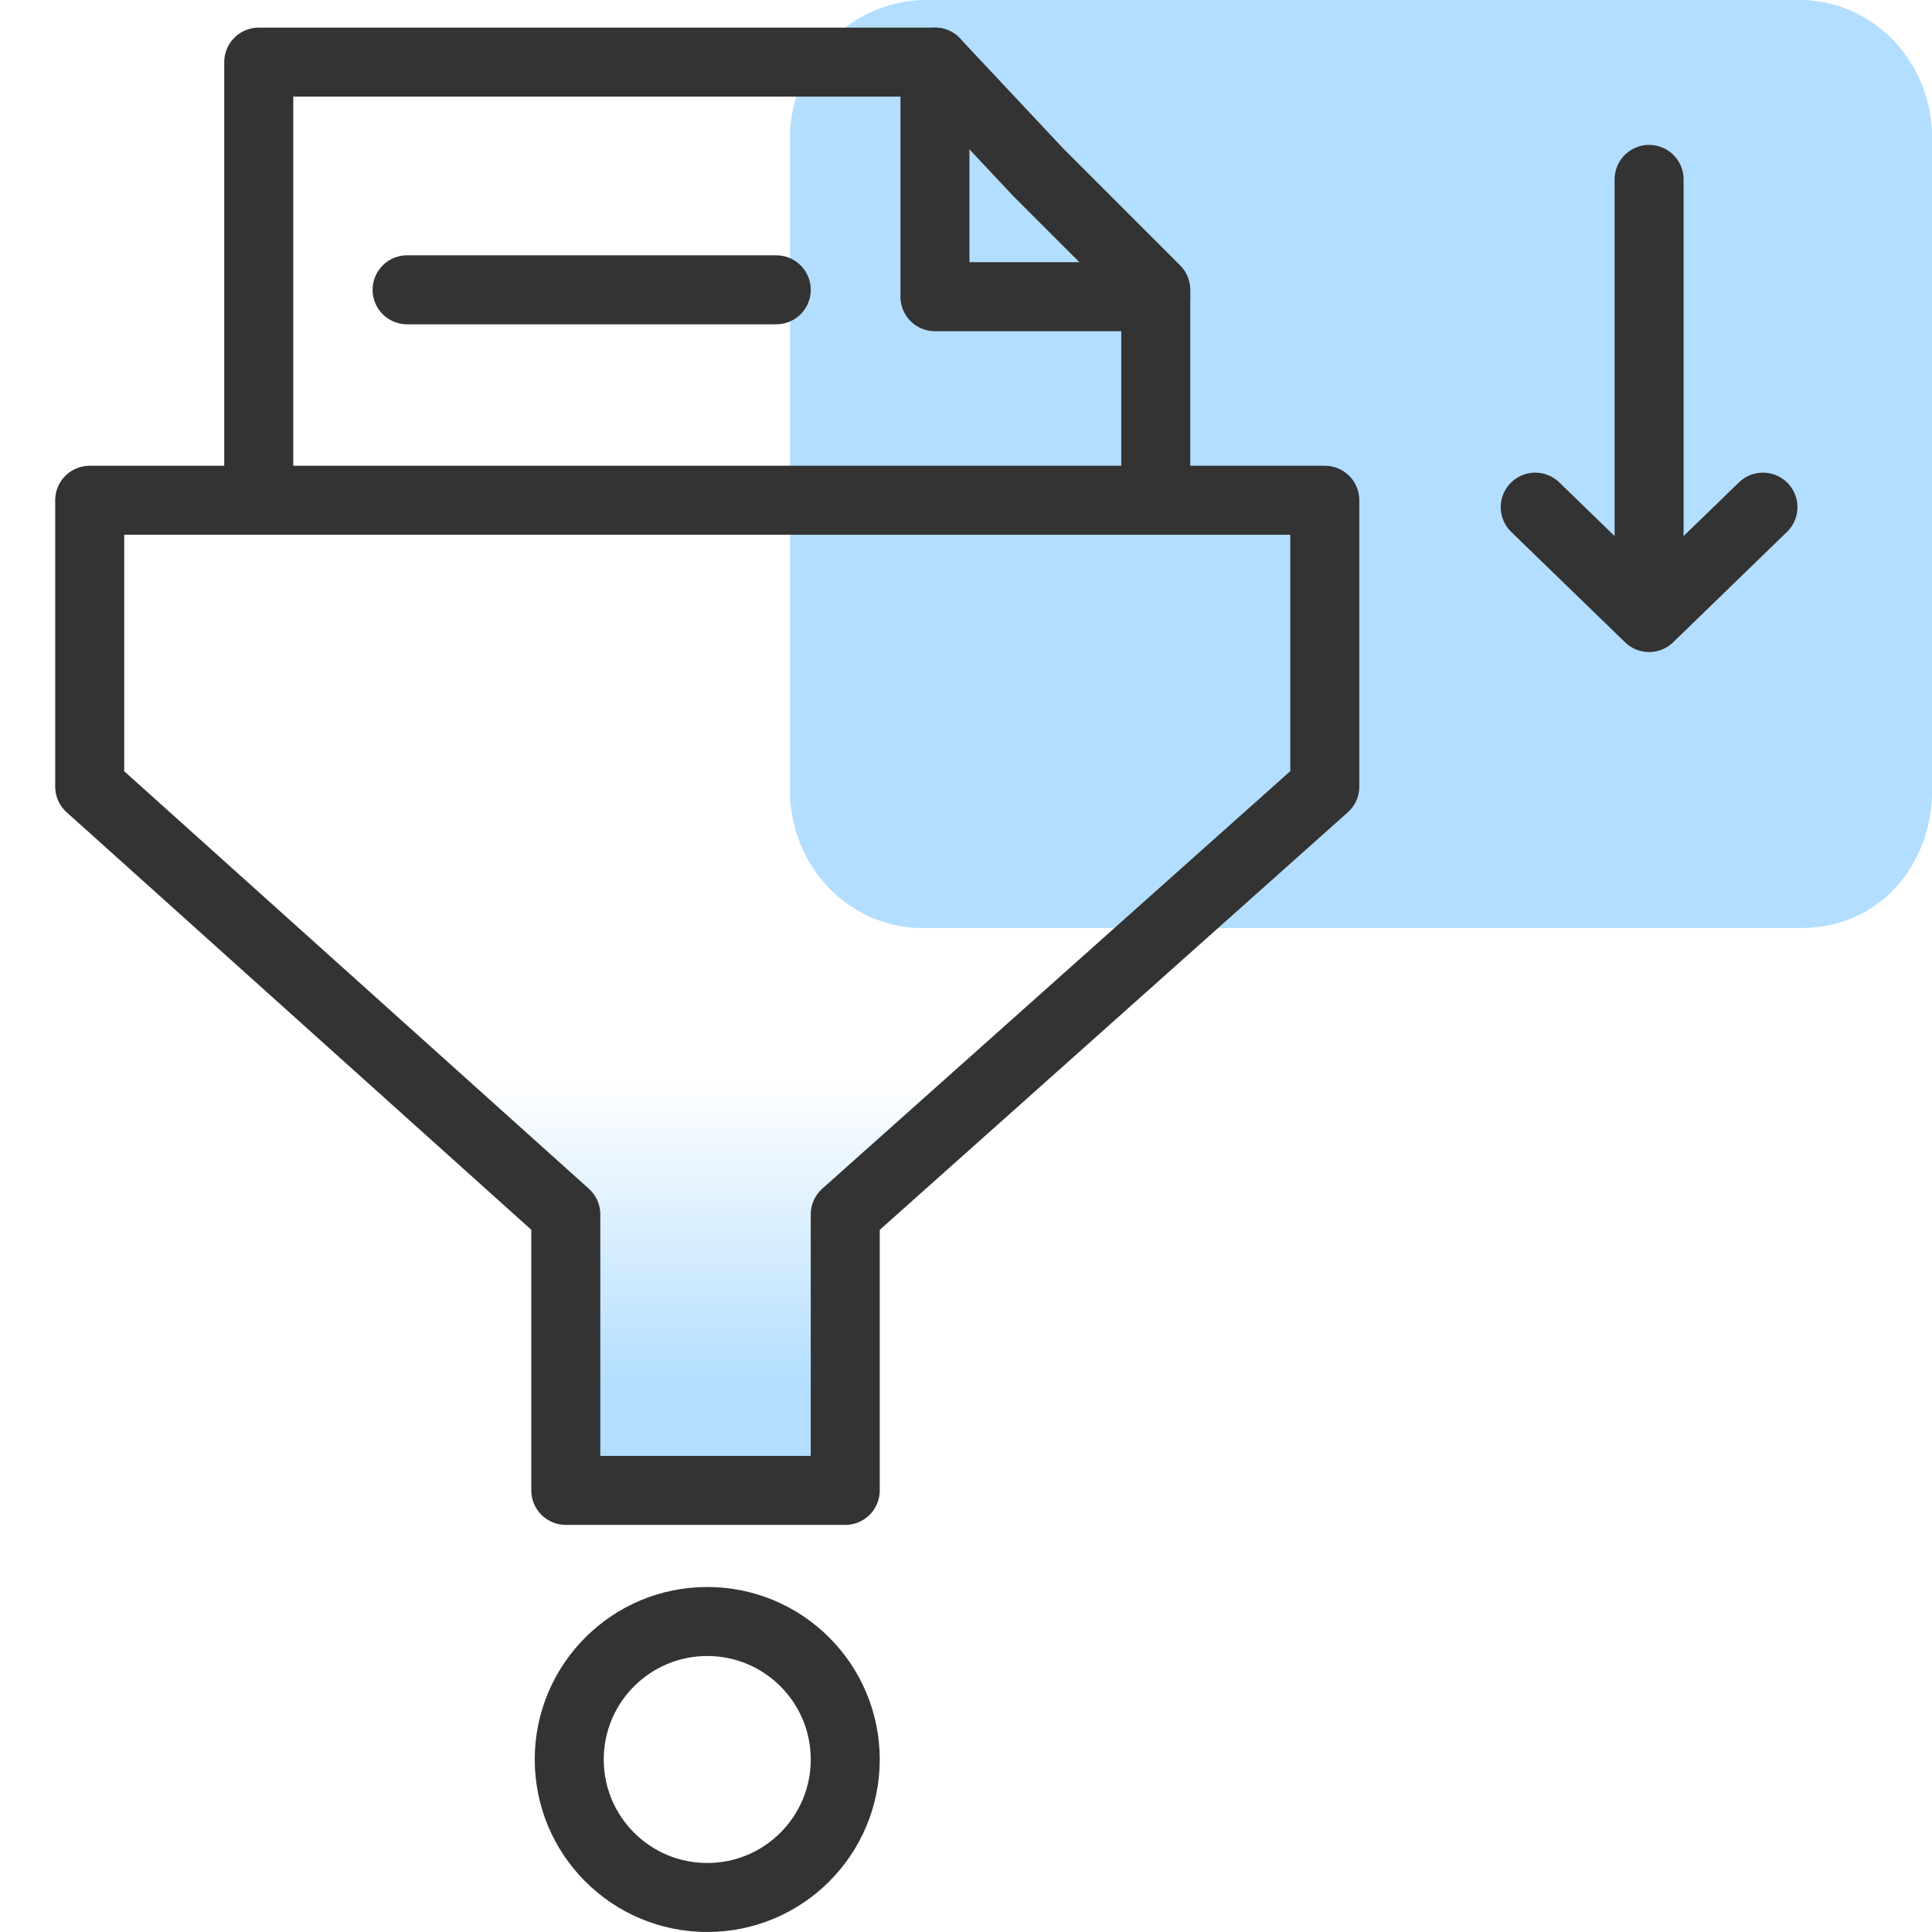
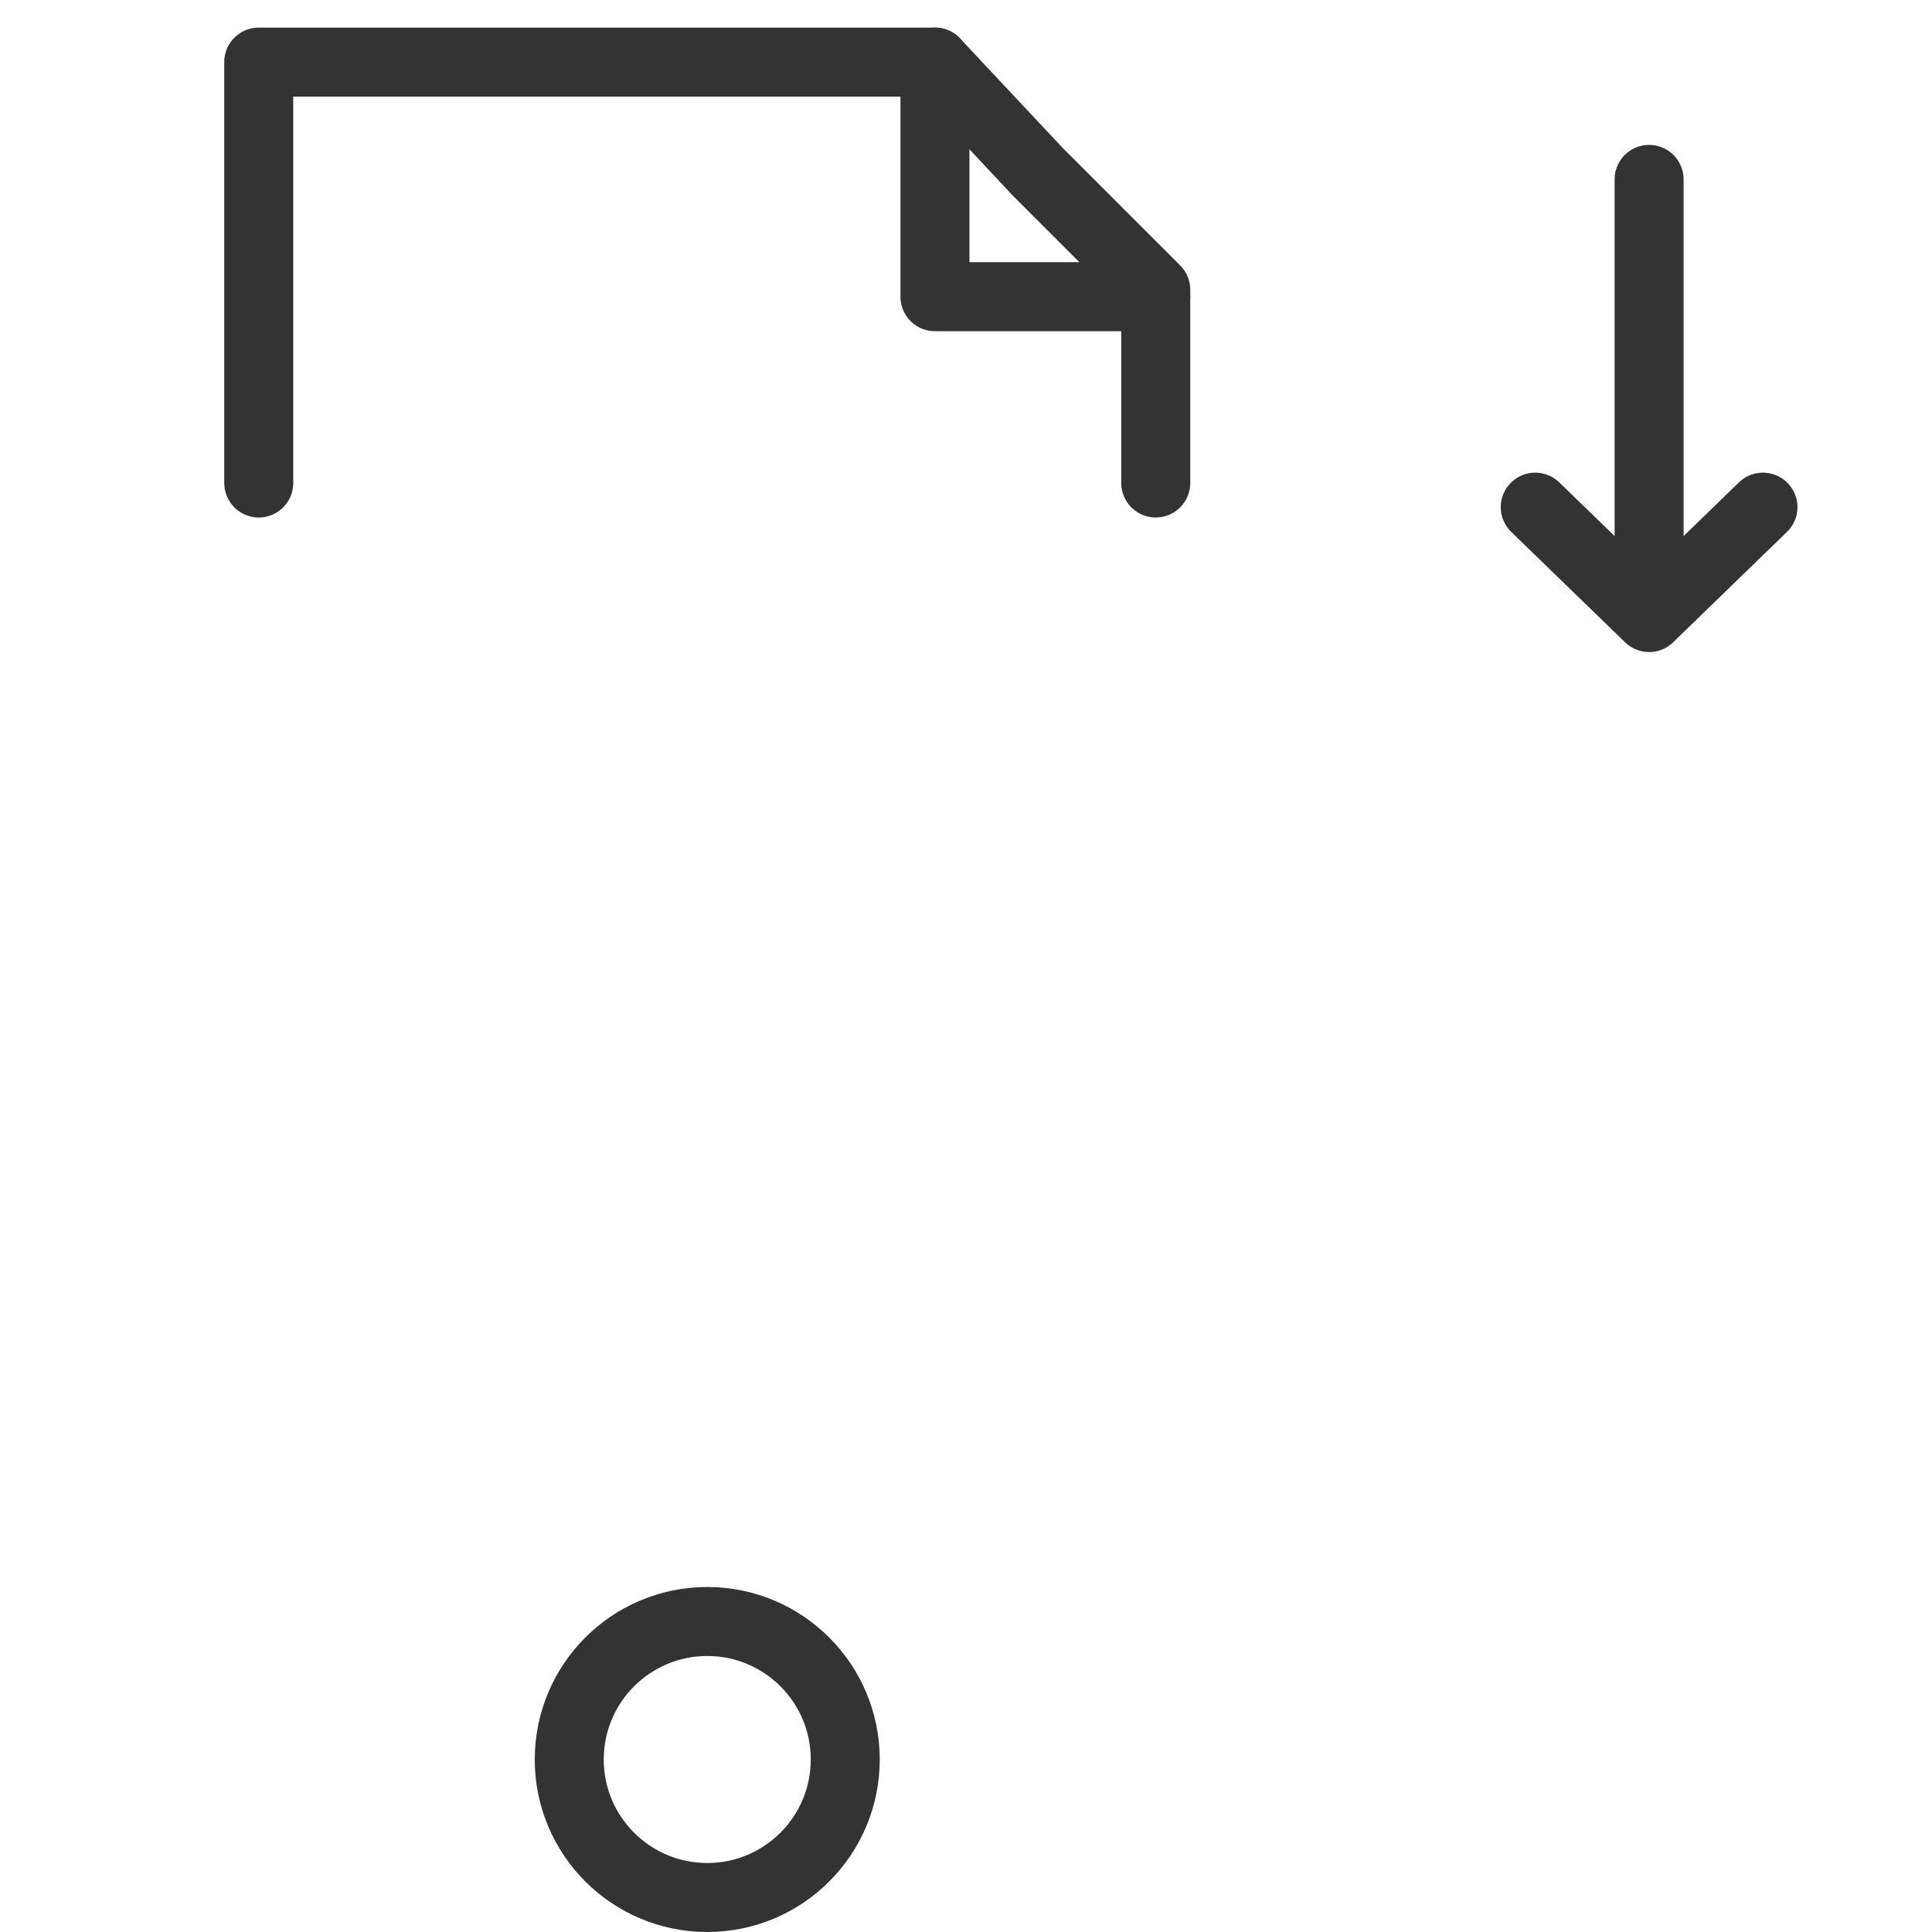
<svg xmlns="http://www.w3.org/2000/svg" version="1.1" id="Layer_1" x="0px" y="0px" viewBox="0 0 56 56" style="enable-background:new 0 0 56 56;" xml:space="preserve">
  <style type="text/css">
	.st0{fill:#B3DEFF;}
	.st1{fill:url(#SVGID_1_);}
	.st2{fill:none;stroke:#333333;stroke-width:2;stroke-linecap:round;stroke-linejoin:round;}
</style>
-   <path class="st0" d="M56,22.7V4.2C56.1,2,54.5,0.1,52.3,0H26.7c-2.2,0.1-3.9,2-3.8,4.2v18.5c-0.1,2.2,1.5,4.1,3.7,4.2h25.6  C54.6,26.9,56.1,24.9,56,22.7L56,22.7z" />
  <linearGradient id="SVGID_1_" gradientUnits="userSpaceOnUse" x1="20.491" y1="42.576" x2="20.491" y2="26.543">
    <stop offset="0.15" style="stop-color:#B3DEFF" />
    <stop offset="0.52" style="stop-color:#B3DEFF;stop-opacity:0.33" />
    <stop offset="0.71" style="stop-color:#B3DEFF;stop-opacity:0" />
  </linearGradient>
-   <polygon class="st1" points="2.6,15.8 2.6,22.8 16.4,35.2 16.4,43.2 24.5,43.2 24.5,35.2 38.4,22.8 38.4,15.8 " />
-   <polygon class="st2" points="2.6,14.5 2.6,22.8 16.4,35.2 16.4,43.2 24.5,43.2 24.5,35.2 38.4,22.8 38.4,14.5 " />
  <circle class="st2" cx="20.5" cy="51" r="4" />
  <polyline class="st2" points="7.5,14 7.5,1.8 27.1,1.8 30.1,5 33.5,8.4 33.5,14 " />
  <polyline class="st2" points="27.1,1.8 27.1,8.6 33.5,8.6 " />
-   <line class="st2" x1="11.8" y1="8.4" x2="22.5" y2="8.4" />
  <polyline class="st2" points="51.1,14.7 47.8,17.9 44.5,14.7 " />
  <line class="st2" x1="47.8" y1="17.1" x2="47.8" y2="5.2" />
</svg>